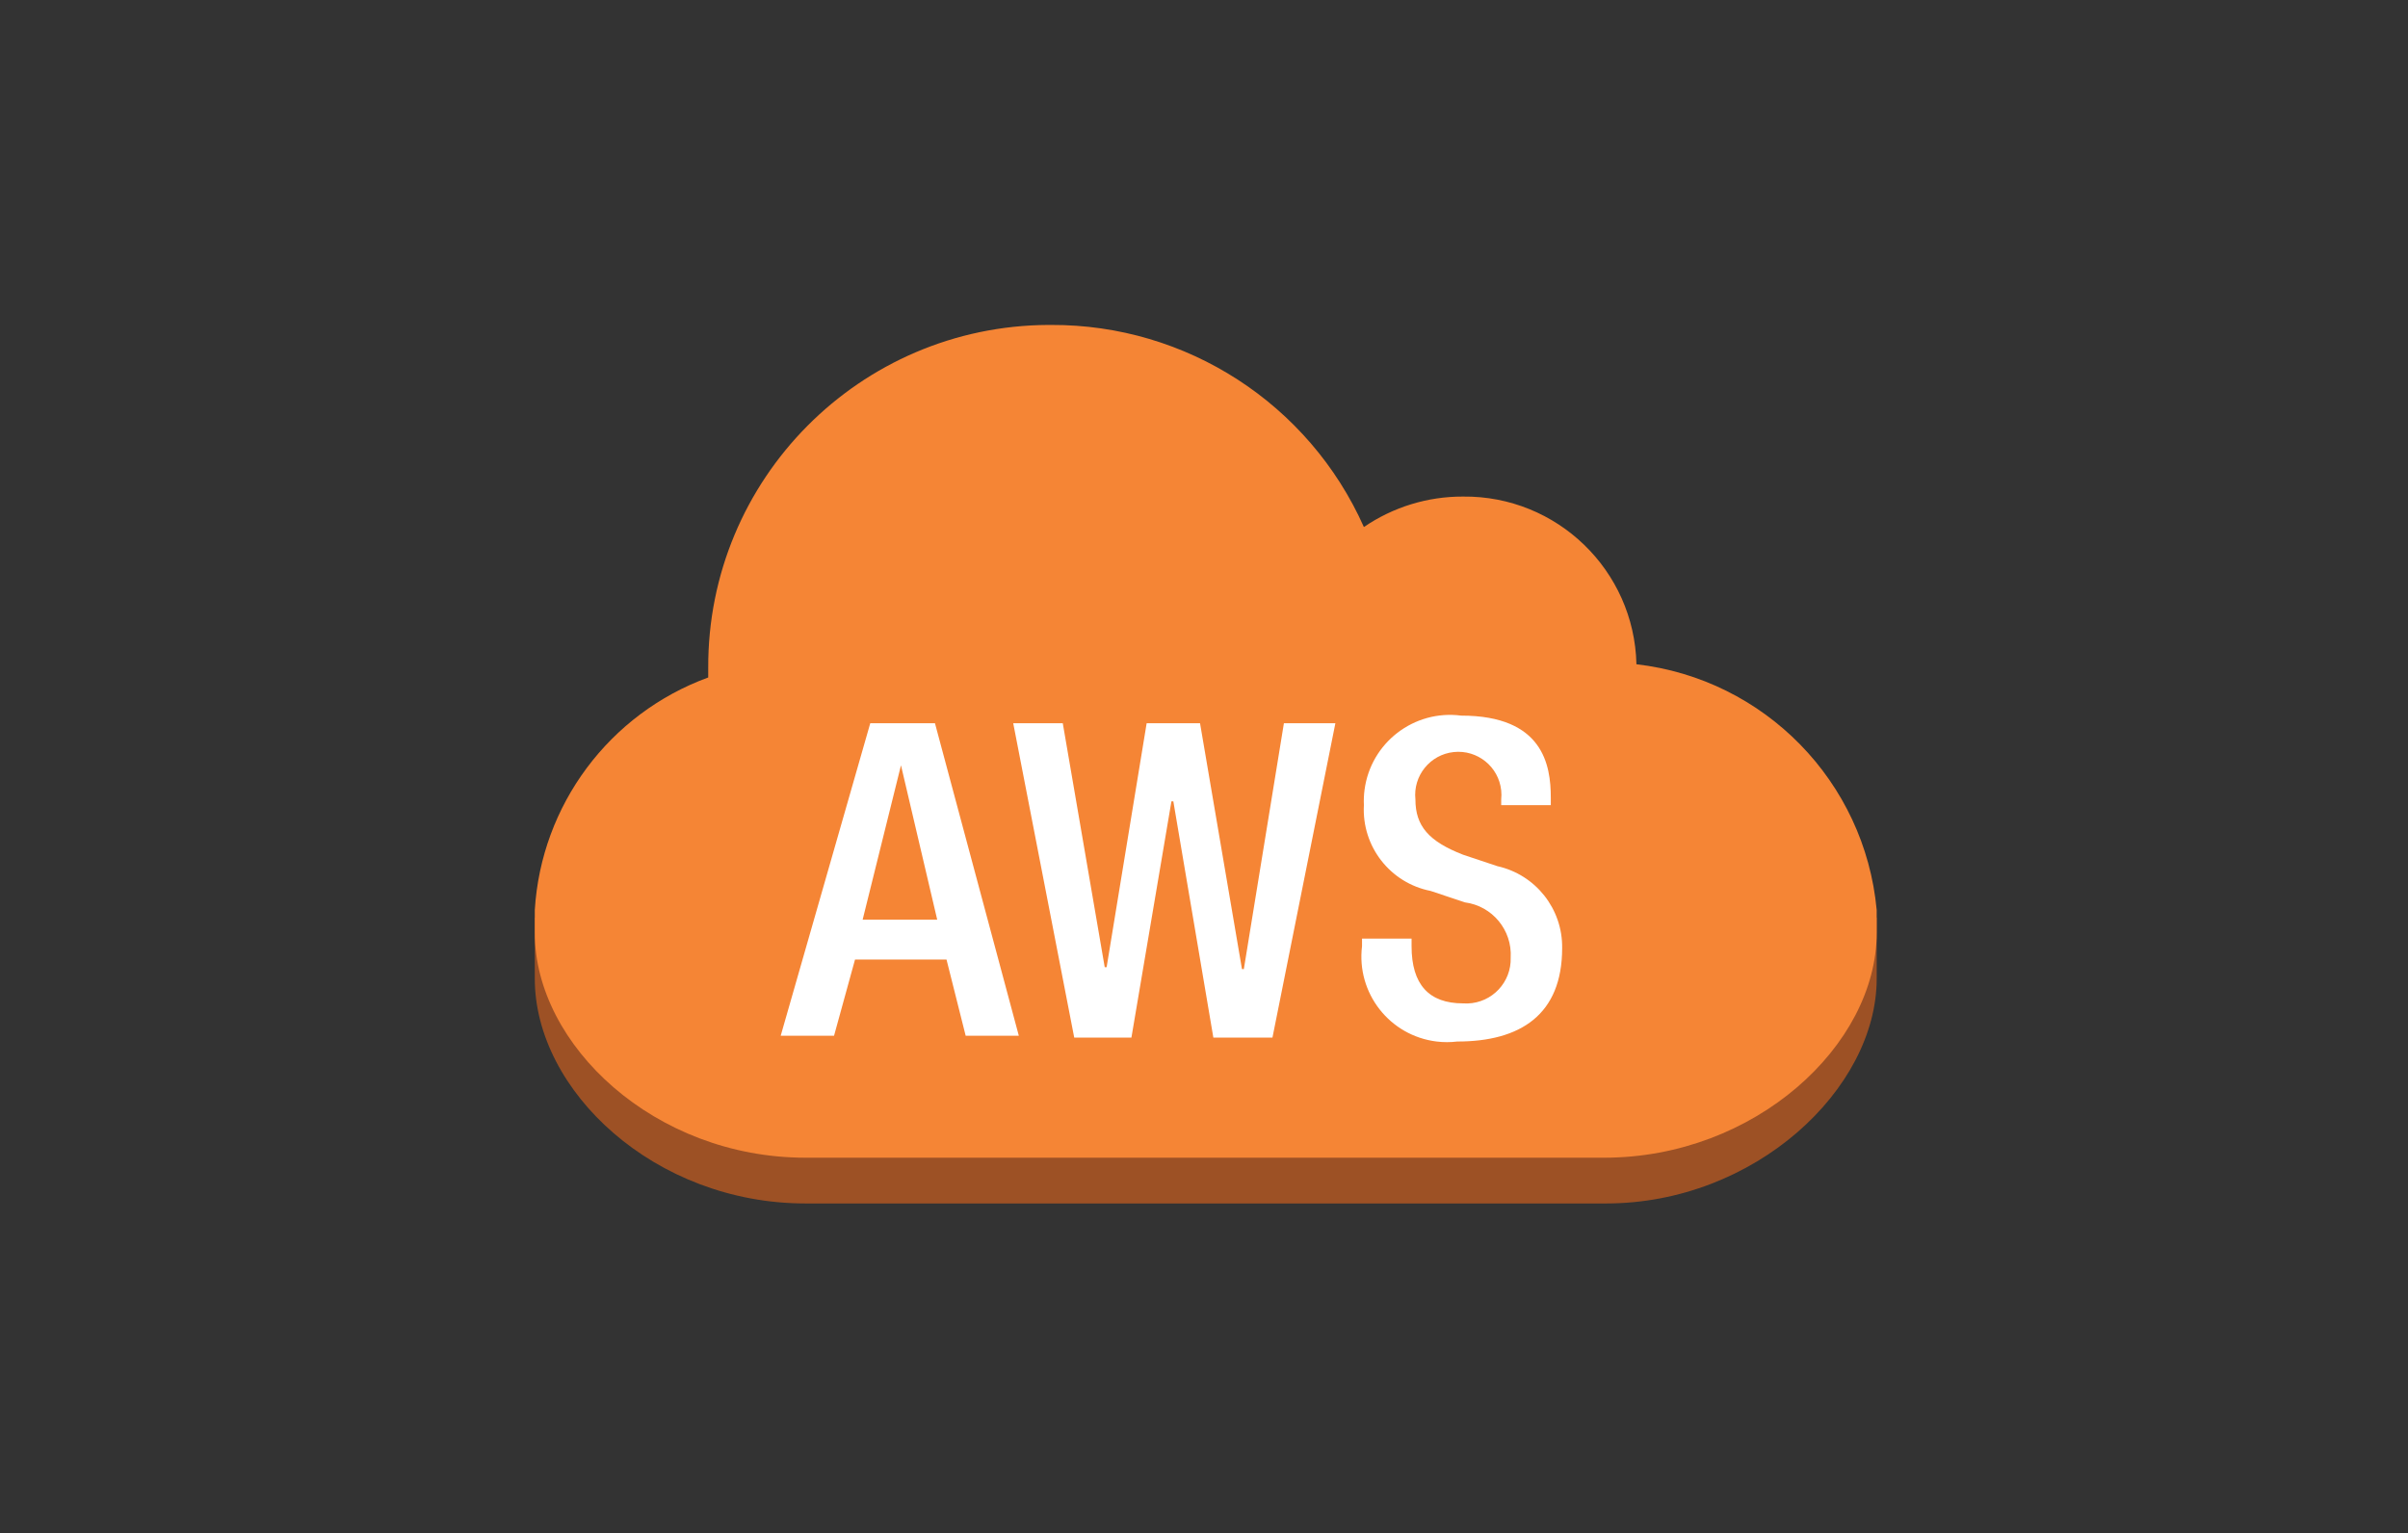
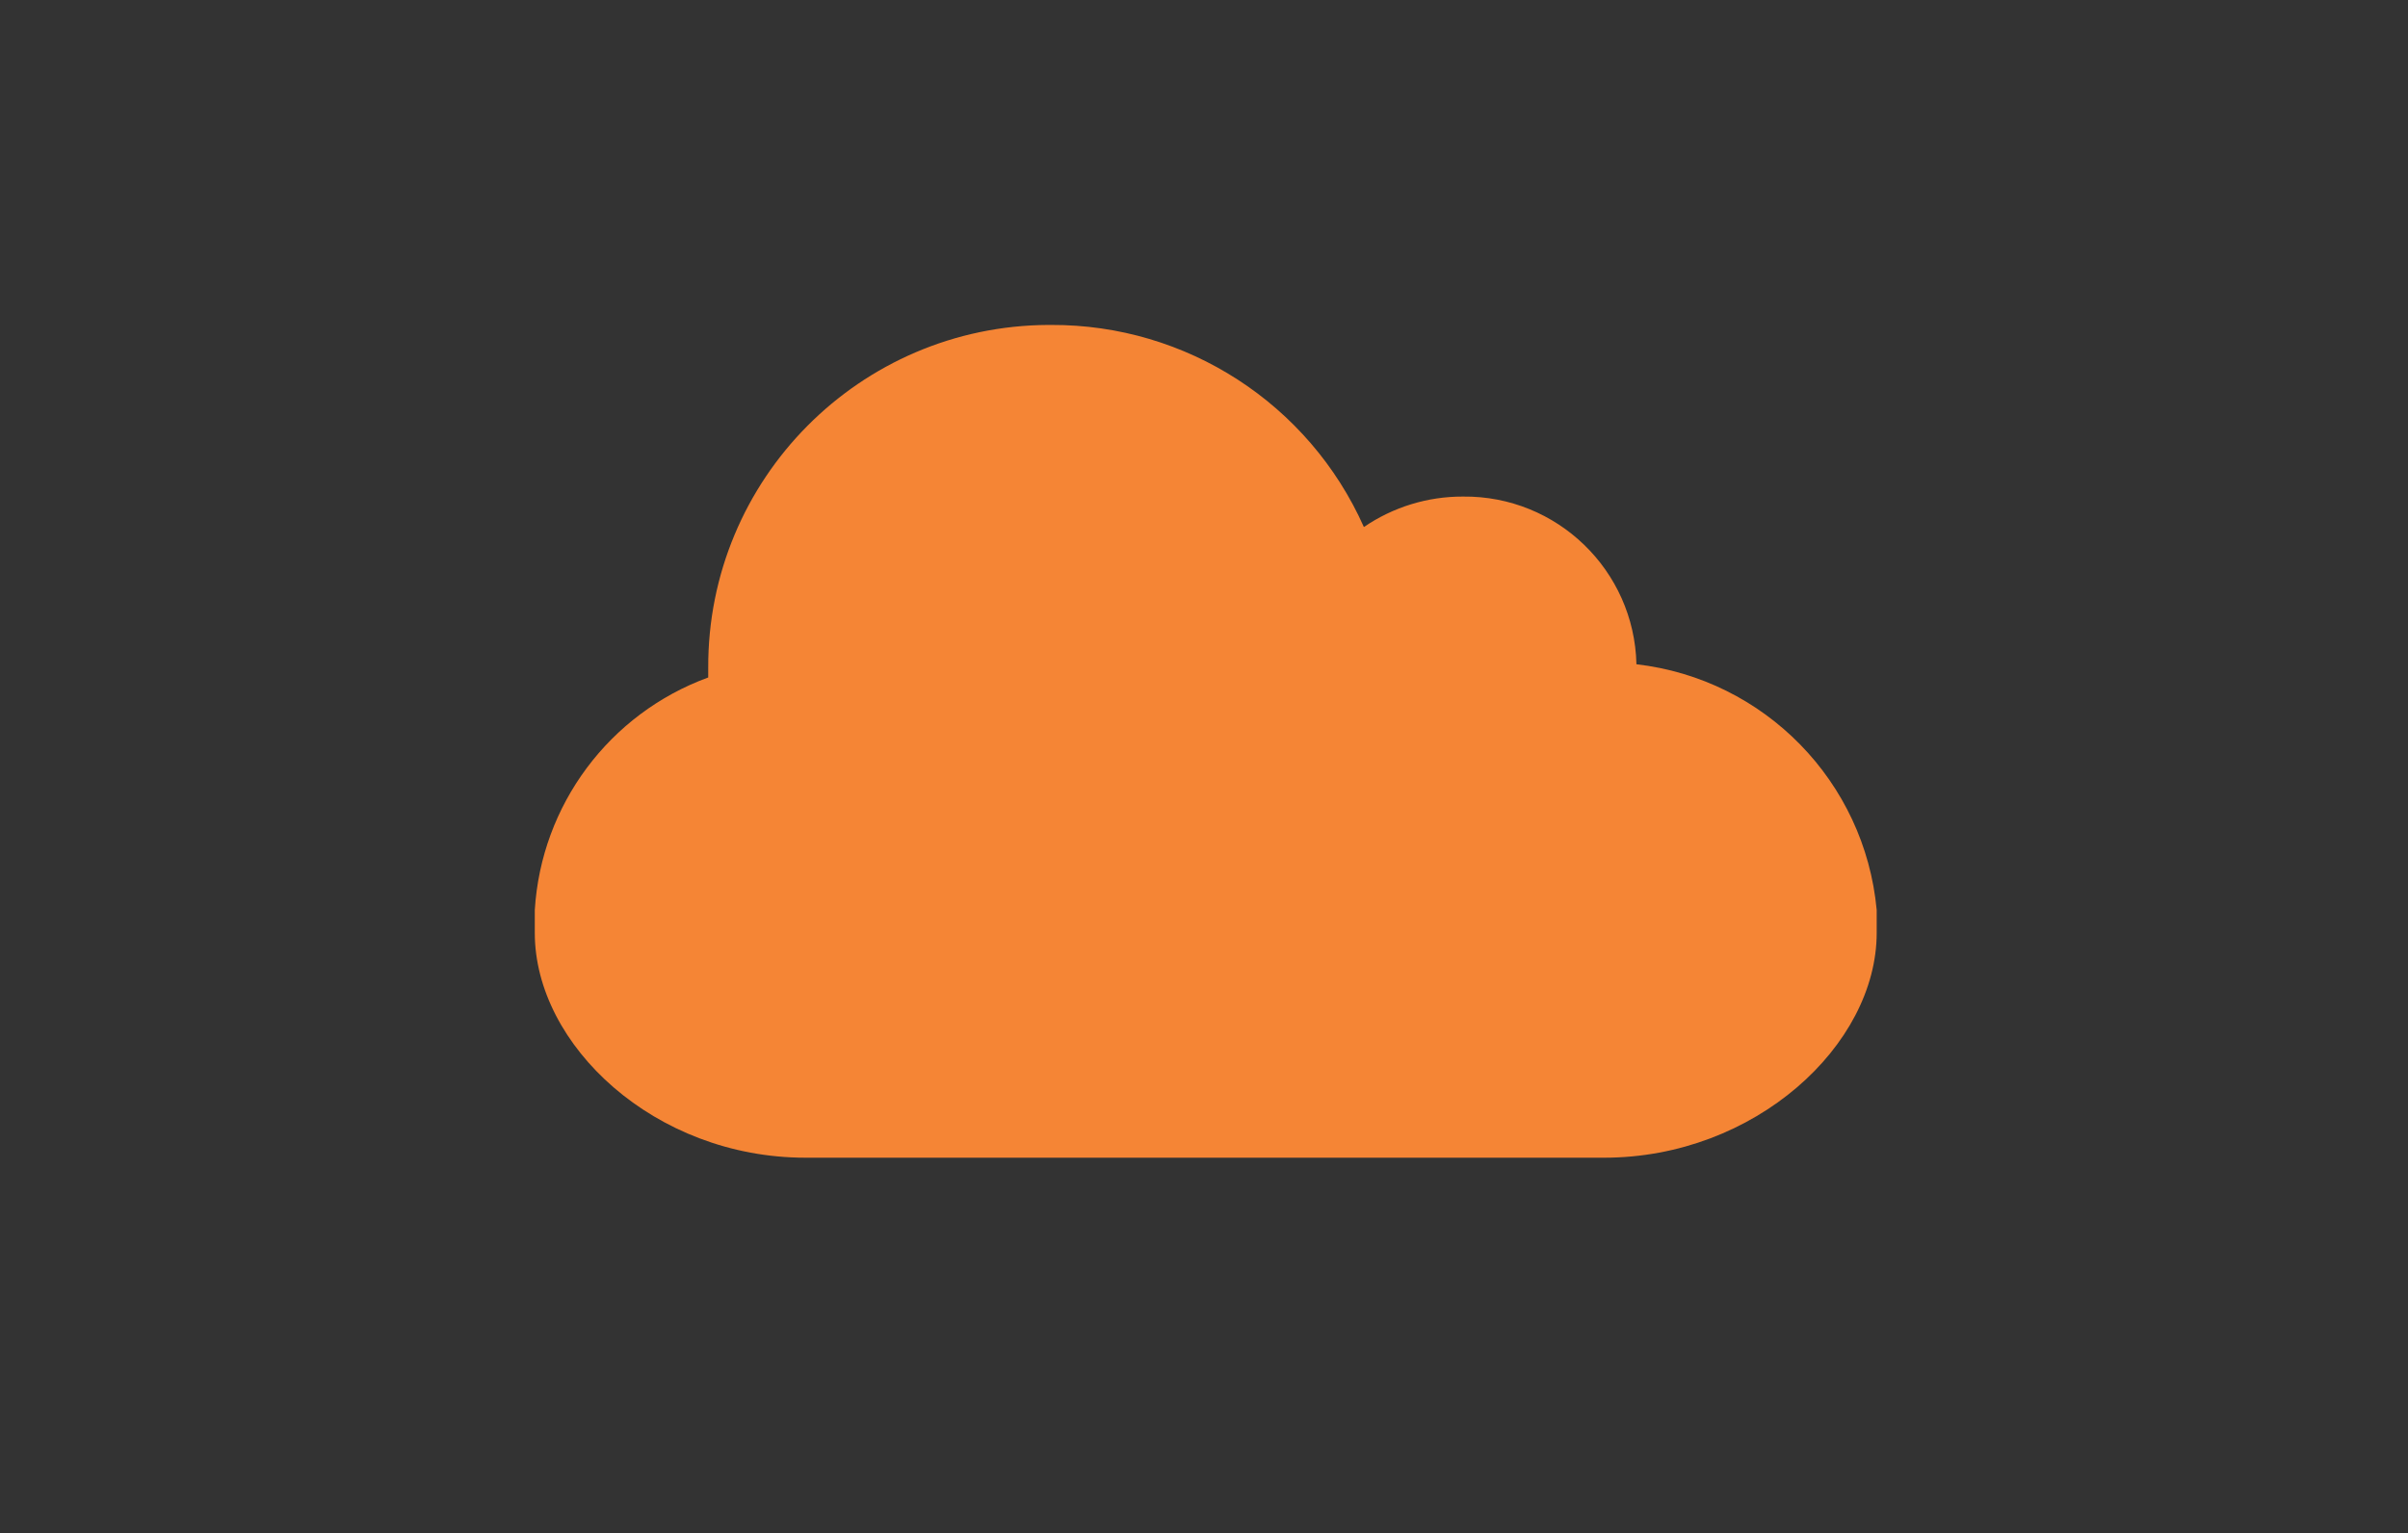
<svg xmlns="http://www.w3.org/2000/svg" version="1.1" id="Layer_1" x="0px" y="0px" width="942.094px" height="600px" viewBox="-71.728 0 942.094 600" enable-background="new -71.728 0 942.094 600" xml:space="preserve">
  <rect x="-71.728" y="0" width="942.094" height="600" fill="#333333" stroke="none" />
  <title>file_type_aws</title>
-   <path fill="#9D5125" d="M662.5,359.1v23.869c0,43.256-47.719,87.994-105.9,87.994H243.4c-58.913,0-105.9-44.007-105.9-88.013V359.1  H662.5z" />
  <path fill="#F58535" d="M339.587,127.163c52.83-0.189,100.791,30.829,122.288,79.087c11.417-7.815,24.939-11.974,38.775-11.925  c36.766-0.379,67.006,28.867,67.855,65.625c50.134,5.791,89.352,45.916,93.994,96.169v8.943c0,44.006-47.719,87.994-106.65,87.994  H243.4c-58.913,0-105.9-44.007-105.9-87.994v-8.943c2.52-41.124,29.161-76.848,67.856-90.994v-3.75  c-0.301-73.823,59.3-133.912,133.123-134.212C338.849,127.161,339.218,127.161,339.587,127.163z" />
-   <path fill="#FFFFFF" d="M268.75,283.031l-35.044,122.307h20.869l8.212-29.832h35.793l7.5,29.832h20.794l-32.813-122.307H268.75z   M265.769,359.906l15-60.413l0,0l14.175,60.413H265.769z" />
-   <polygon fill="#FFFFFF" points="414.906,379.237 414.175,379.237 397.769,283.031 376.881,283.031 361.225,378.487 360.475,378.487   344.069,283.031 324.681,283.031 348.55,406.068 370.919,406.068 386.575,313.612 387.325,313.612 402.981,406.068 426.1,406.068   450.719,283.031 430.581,283.031 " />
-   <path fill="#FFFFFF" d="M514.094,338.963l-13.425-4.481c-13.425-5.213-18.638-11.25-18.638-21.619  c-0.981-9.269,5.737-17.576,15.005-18.557c9.269-0.981,17.577,5.737,18.558,15.004c0.125,1.182,0.125,2.372,0,3.553v2.231H535  v-2.981c0-12.675-2.981-32.063-35.044-32.063c-18.482-2.412-35.422,10.615-37.834,29.098c-0.258,1.972-0.34,3.961-0.247,5.946  c-0.875,16.127,10.254,30.438,26.1,33.563l13.426,4.481c10.708,1.406,18.519,10.836,17.906,21.618  c0.304,9.605-7.236,17.639-16.841,17.942c-0.6,0.02-1.199,0.007-1.797-0.036c-13.425,0-20.138-7.456-20.138-22.368v-2.981h-19.388  v2.981c-2.238,18.358,10.83,35.056,29.189,37.294c2.691,0.328,5.413,0.328,8.104,0c24.6,0,41.006-10.444,41.006-36.544  C539.66,355.695,529.076,342.301,514.094,338.963z" />
</svg>